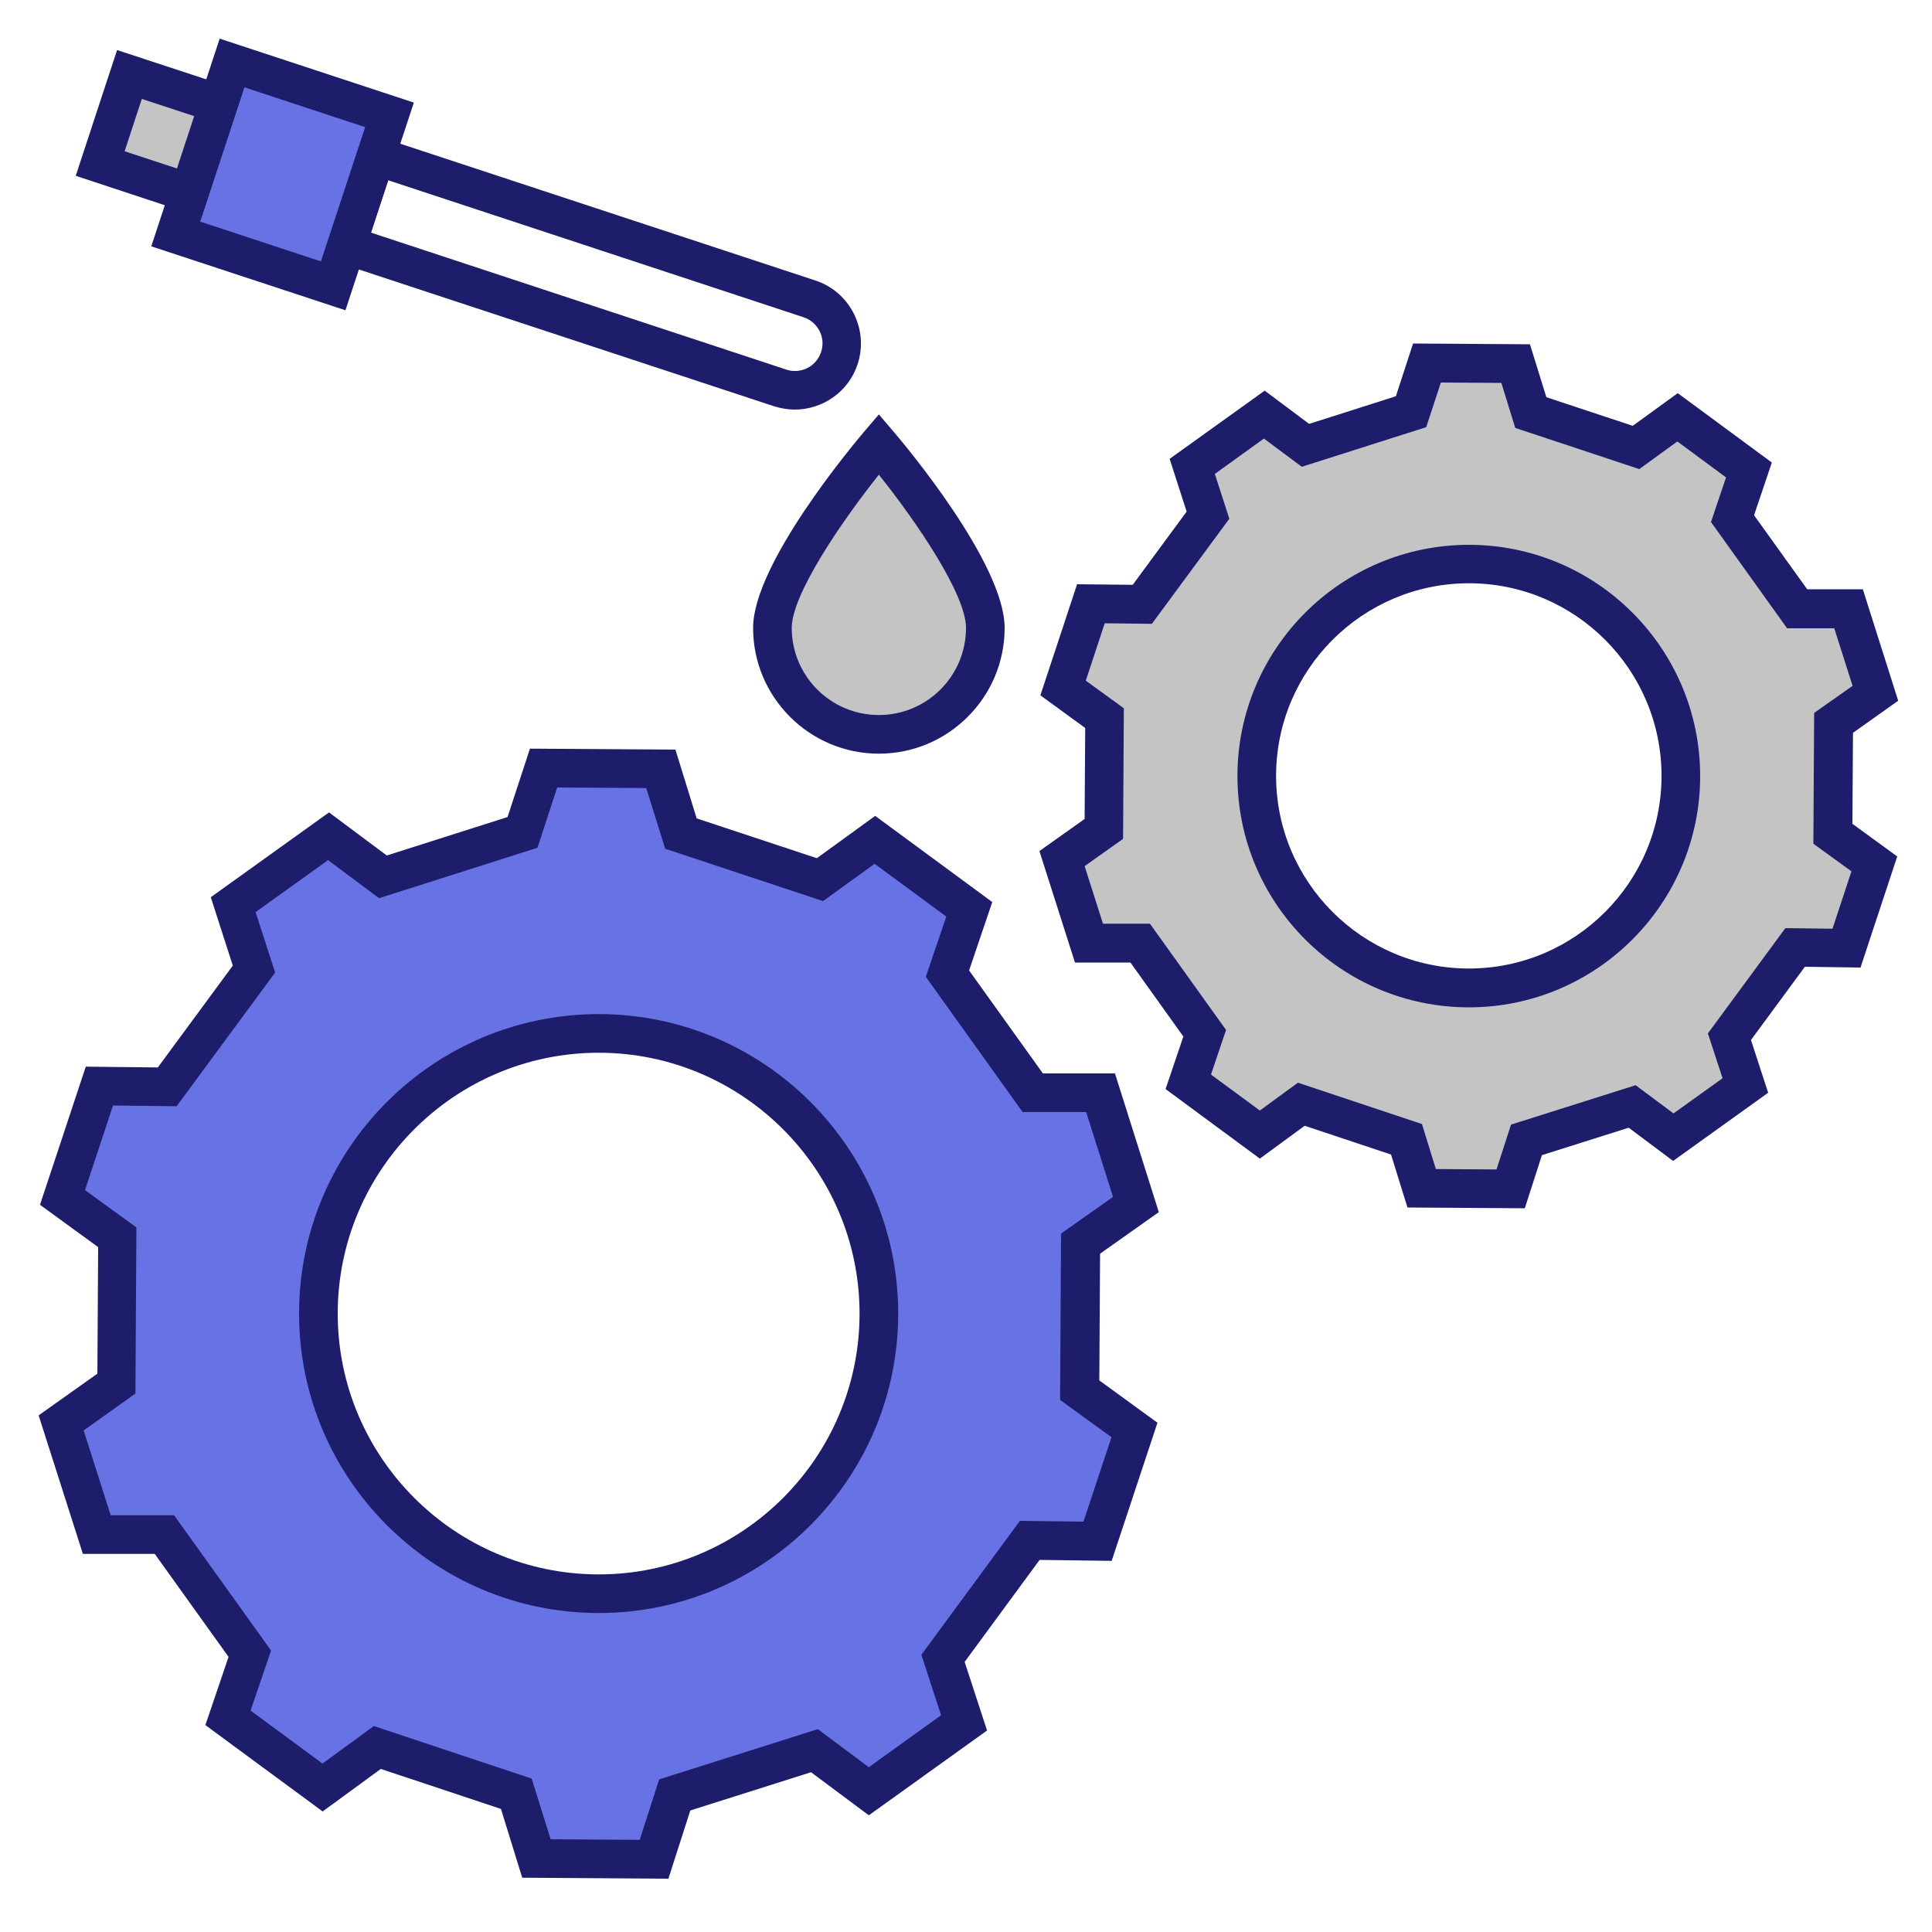
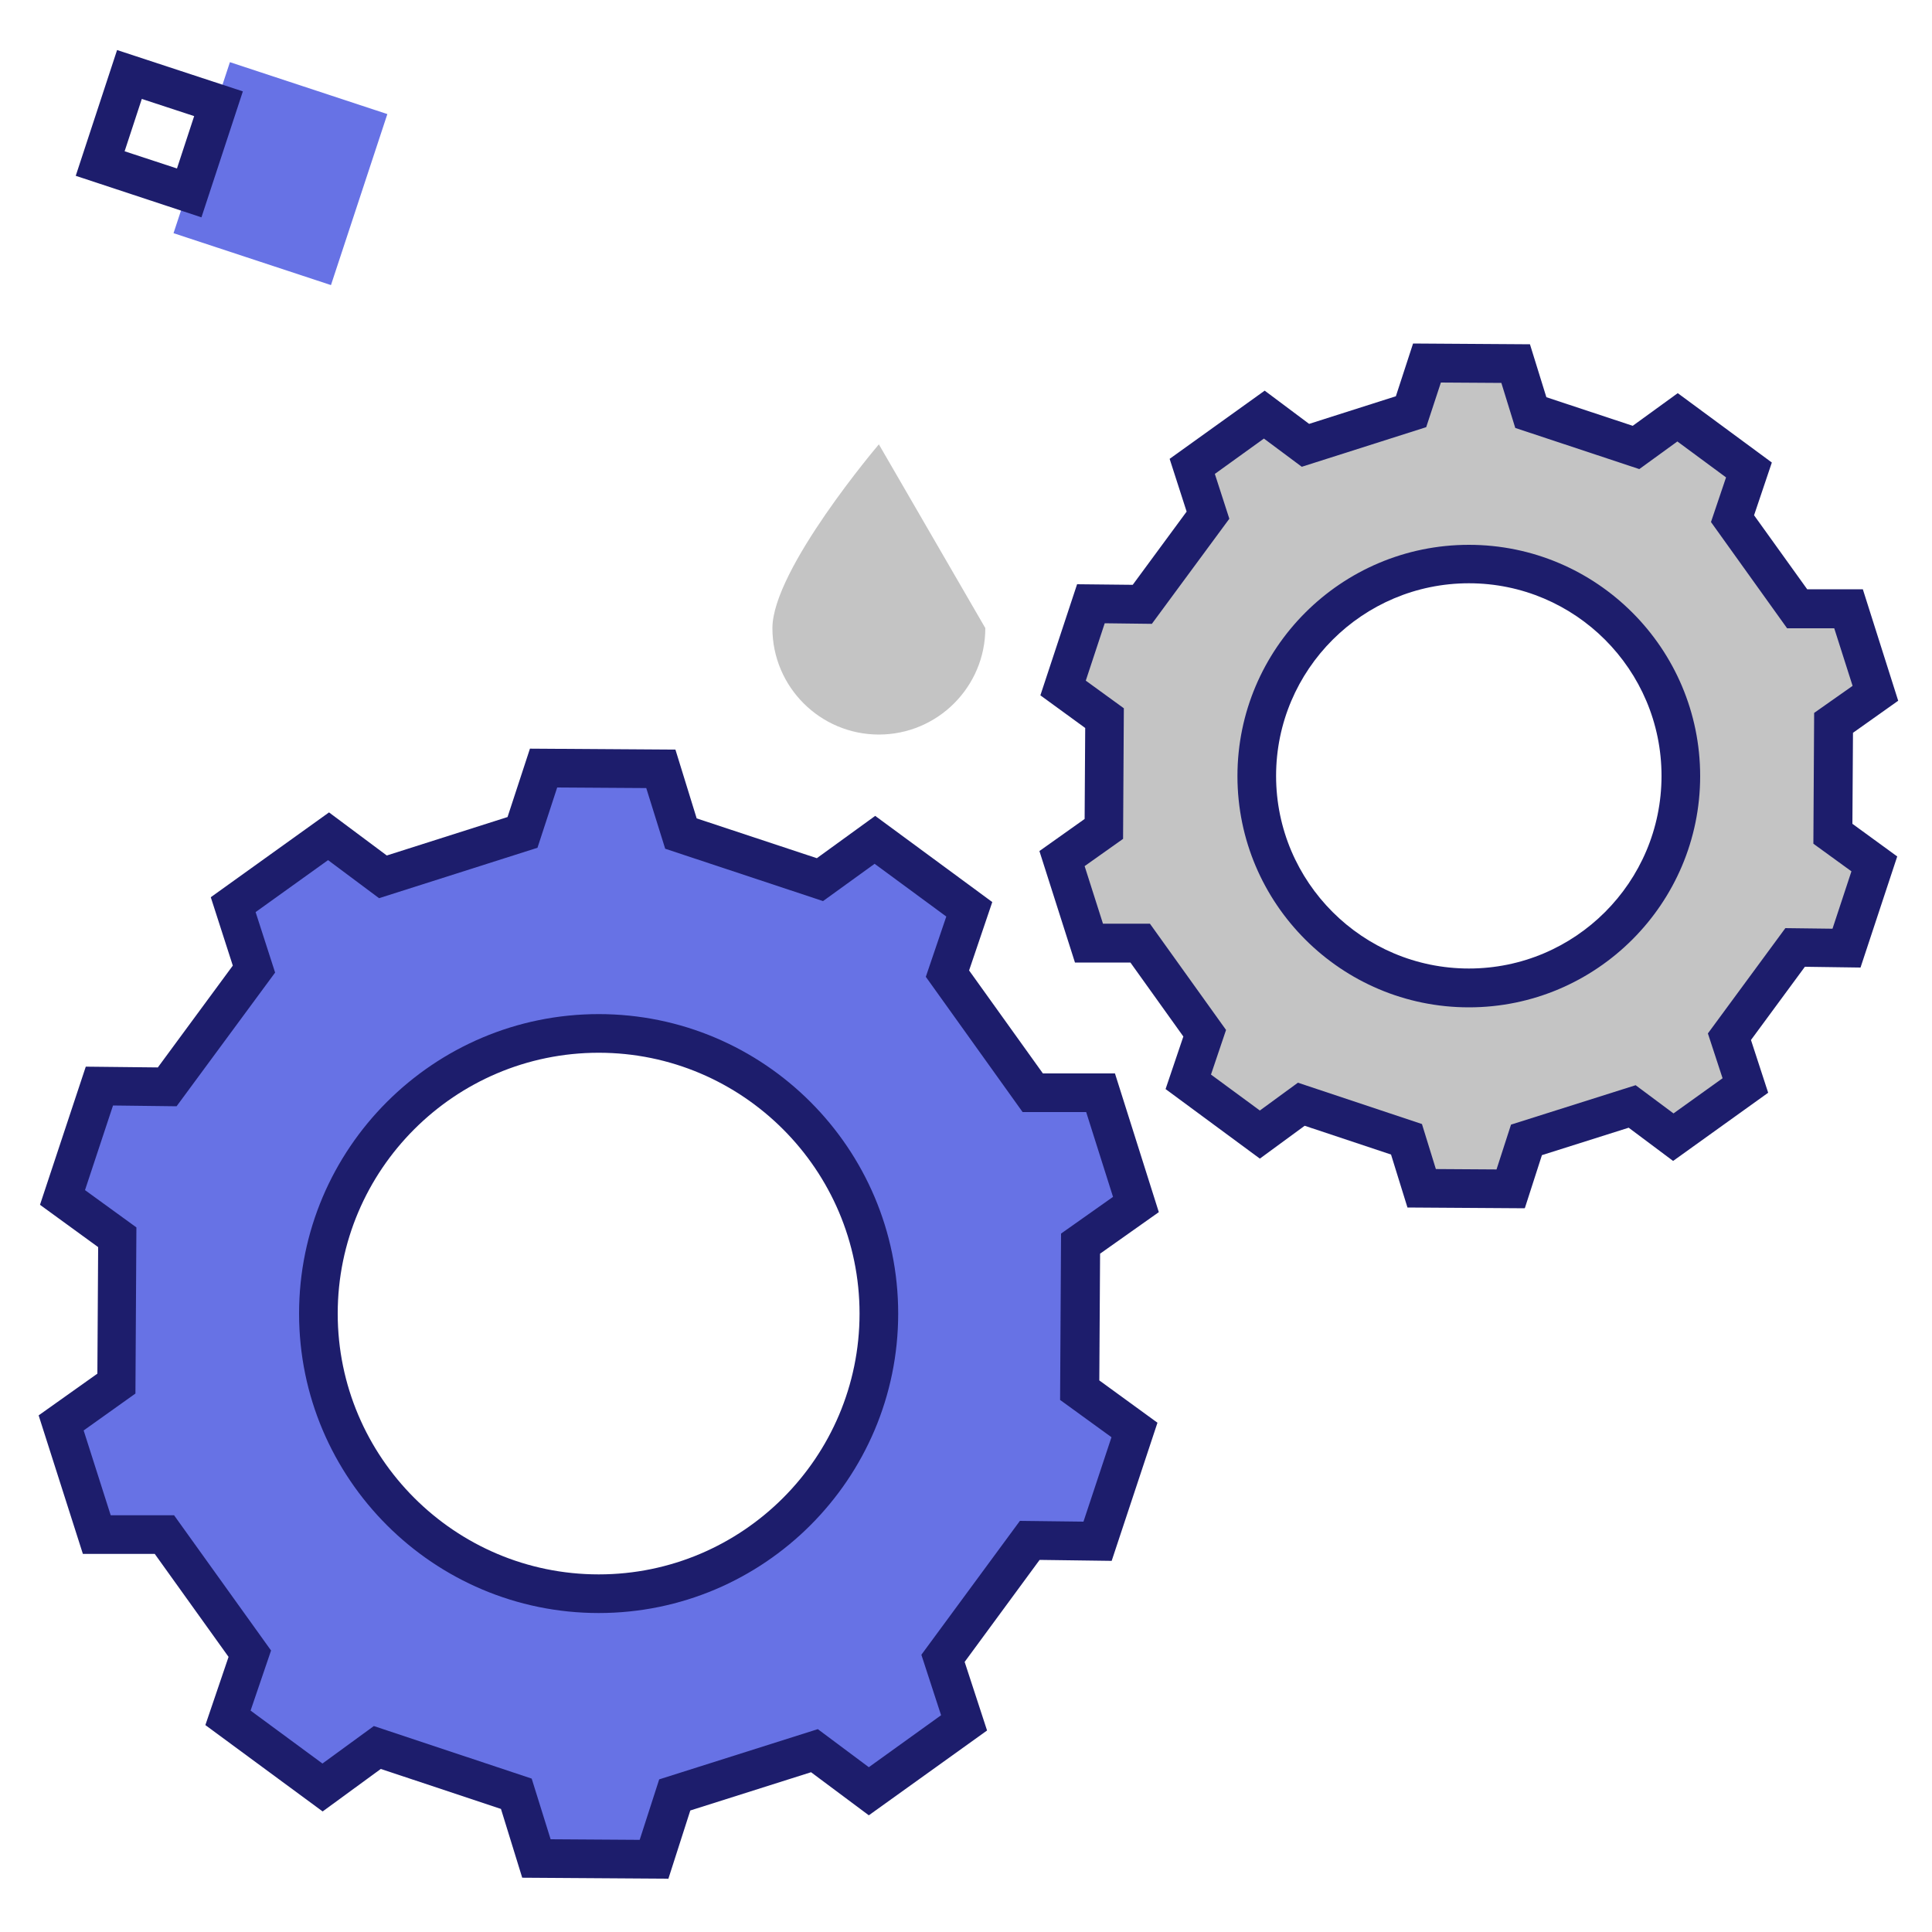
<svg xmlns="http://www.w3.org/2000/svg" width="100" height="100" viewBox="0 0 100 100" fill="none">
  <path d="M55.94 64.36L58.8 62.34L56.97 56.56H53.46L49.04 50.4L50.17 47.07L45.29 43.47L42.45 45.53L35.26 43.14L34.22 39.79L28.15 39.75L27.06 43.08L19.84 45.38L17.03 43.28L12.1 46.82L13.18 50.16L8.69 56.26L5.18 56.22L3.27 61.98L6.1 64.04L6.05 71.61L3.19 73.64L5.03 79.42H8.53L12.95 85.58L11.82 88.9L16.71 92.51L19.54 90.44L26.73 92.83L27.77 96.18L33.85 96.22L34.93 92.88L42.16 90.59L44.97 92.69L49.9 89.15L48.81 85.81L53.3 79.7L56.81 79.75L58.72 73.99L55.89 71.93L55.94 64.35V64.36ZM30.99 82.49C22.99 82.49 16.48 75.98 16.48 67.99C16.48 60 22.99 53.49 30.99 53.49C38.99 53.49 45.49 60 45.49 67.99C45.49 75.98 38.98 82.49 30.99 82.49Z" fill="#6772E5" />
  <path d="M34.57 97.24L27.03 97.19L25.93 93.63L19.71 91.56L16.7 93.76L10.63 89.29L11.83 85.76L8.01 80.43H4.29L2 73.26L5.04 71.1L5.08 64.55L2.07 62.36L4.44 55.21L8.17 55.25L12.05 49.98L10.91 46.44L17.03 42.05L20.02 44.28L26.27 42.29L27.43 38.75L34.96 38.8L36.06 42.36L42.28 44.42L45.3 42.23L51.36 46.69L50.16 50.23L53.98 55.56H57.71L59.98 62.74L56.94 64.89L56.9 71.45L59.91 73.64L57.54 80.79L53.81 80.74L49.93 86.02L51.09 89.57L44.97 93.96L41.98 91.73L35.73 93.71L34.59 97.26L34.57 97.24ZM28.5 95.2L33.11 95.23L34.12 92.1L42.33 89.5L44.97 91.47L48.71 88.78L47.69 85.65L52.79 78.72L56.08 78.76L57.53 74.39L54.87 72.46L54.92 63.85L57.61 61.95L56.22 57.56H52.93L47.92 50.56L48.98 47.44L45.27 44.71L42.6 46.64L34.43 43.93L33.45 40.79L28.84 40.76L27.82 43.88L19.62 46.49L16.98 44.52L13.23 47.21L14.24 50.34L9.14 57.26L5.85 57.22L4.4 61.6L7.06 63.53L7.01 72.13L4.33 74.04L5.73 78.43H9.01L14.03 85.43L12.97 88.54L16.69 91.28L19.35 89.34L27.52 92.06L28.5 95.2ZM30.99 83.49C22.44 83.49 15.48 76.54 15.48 67.99C15.48 59.44 22.44 52.49 30.99 52.49C39.54 52.49 46.49 59.44 46.49 67.99C46.49 76.54 39.54 83.49 30.99 83.49ZM30.99 54.49C23.54 54.49 17.48 60.55 17.48 67.99C17.48 75.43 23.54 81.49 30.99 81.49C38.44 81.49 44.49 75.43 44.49 67.99C44.49 60.55 38.43 54.49 30.99 54.49Z" fill="#1D1D6C" />
  <path d="M94.91 37.41L97.08 35.88L95.69 31.5H93.03L89.69 26.84L90.54 24.32L86.84 21.6L84.69 23.16L79.25 21.36L78.46 18.83L73.87 18.8L73.05 21.32L67.58 23.06L65.45 21.47L61.72 24.15L62.54 26.68L59.14 31.29L56.48 31.26L55.04 35.62L57.18 37.18L57.14 42.91L54.97 44.45L56.36 48.83H59.01L62.35 53.49L61.5 56L65.2 58.73L67.34 57.16L72.78 58.97L73.57 61.5L78.17 61.53L78.99 59L84.46 57.27L86.59 58.86L90.32 56.18L89.5 53.65L92.9 49.03L95.56 49.07L97 44.71L94.86 43.15L94.9 37.41H94.91ZM76.03 51.14C69.97 51.14 65.05 46.22 65.05 40.17C65.05 34.12 69.97 29.2 76.03 29.2C82.09 29.2 87 34.12 87 40.17C87 46.22 82.08 51.14 76.03 51.14Z" fill="#C4C4C4" />
  <path d="M78.91 62.54L72.85 62.5L72 59.76L67.53 58.27L65.21 59.97L60.33 56.37L61.25 53.65L58.51 49.82H55.64L53.8 44.05L56.14 42.39L56.17 37.68L53.85 35.99L55.75 30.24L58.63 30.27L61.42 26.48L60.54 23.75L65.46 20.22L67.76 21.94L72.25 20.51L73.14 17.78L79.19 17.82L80.04 20.56L84.51 22.04L86.84 20.35L91.71 23.94L90.79 26.67L93.54 30.5H96.42L98.25 36.27L95.91 37.93L95.88 42.64L98.2 44.33L96.3 50.08L93.42 50.04L90.63 53.83L91.52 56.56L86.6 60.09L84.3 58.37L79.81 59.79L78.93 62.52L78.91 62.54ZM74.33 60.51L77.46 60.53L78.21 58.21L84.66 56.17L86.62 57.63L89.16 55.81L88.4 53.49L92.41 48.04L94.85 48.07L95.83 45.1L93.86 43.67L93.9 36.9L95.89 35.5L94.94 32.52H92.5L88.56 27.02L89.34 24.71L86.82 22.85L84.85 24.28L78.43 22.15L77.71 19.82L74.58 19.8L73.82 22.11L67.38 24.16L65.42 22.7L62.88 24.53L63.63 26.85L59.62 32.29L57.18 32.26L56.2 35.23L58.17 36.66L58.13 43.42L56.14 44.83L57.09 47.81H59.52L63.46 53.31L62.68 55.62L65.21 57.48L67.18 56.04L73.6 58.18L74.32 60.51H74.33ZM76.03 52.14C69.42 52.14 64.05 46.77 64.05 40.17C64.05 33.57 69.42 28.2 76.03 28.2C82.64 28.2 88 33.57 88 40.17C88 46.77 82.63 52.14 76.03 52.14ZM76.03 30.19C70.53 30.19 66.05 34.66 66.05 40.16C66.05 45.66 70.53 50.13 76.03 50.13C81.53 50.13 86 45.66 86 40.16C86 34.66 81.53 30.19 76.03 30.19Z" fill="#1D1D6C" />
-   <path d="M41.14 21.2C40.79 21.2 40.43 21.14 40.07 21.03L16.67 13.32L18.81 6.81L42.21 14.52C44 15.11 44.98 17.05 44.39 18.85C43.92 20.29 42.57 21.2 41.13 21.2H41.14ZM19.2 12.04L40.7 19.13C41.45 19.38 42.25 18.97 42.5 18.22C42.75 17.47 42.34 16.67 41.59 16.42L20.09 9.33L19.2 12.04Z" fill="#1D1D6C" />
  <path d="M17.131 14.756L20.049 5.905L11.901 3.218L8.982 12.069L17.131 14.756Z" fill="#6772E5" />
-   <path d="M17.88 16.06L7.83 12.75L11.37 2L21.42 5.31L17.88 16.06ZM10.36 11.47L16.61 13.53L18.9 6.58L12.65 4.52L10.36 11.47Z" fill="#1D1D6C" />
-   <path d="M9.685 9.954L11.204 5.348L6.598 3.829L5.079 8.435L9.685 9.954Z" fill="#C4C4C4" />
  <path d="M10.43 11.25L3.92 9.1L6.06 2.59L12.57 4.73L10.43 11.24V11.25ZM6.45 7.83L9.16 8.72L10.05 6.01L7.34 5.12L6.45 7.83Z" fill="#1D1D6C" />
-   <path d="M51 32.51C51 35.55 48.53 38.02 45.49 38.02C42.45 38.02 39.98 35.55 39.98 32.51C39.98 29.47 45.49 23 45.49 23C45.49 23 51 29.47 51 32.51Z" fill="#C4C4C4" />
-   <path d="M45.49 39.01C41.9 39.01 38.98 36.09 38.98 32.5C38.98 29.19 44.14 23.04 44.73 22.34L45.49 21.45L46.25 22.34C46.84 23.03 52 29.18 52 32.5C52 36.09 49.08 39.01 45.49 39.01ZM45.49 24.57C43.5 27.07 40.98 30.79 40.98 32.5C40.98 34.99 43 37.01 45.49 37.01C47.98 37.01 50 34.99 50 32.5C50 30.78 47.48 27.06 45.49 24.57Z" fill="#1D1D6C" />
+   <path d="M51 32.51C51 35.55 48.53 38.02 45.49 38.02C42.45 38.02 39.98 35.55 39.98 32.51C39.98 29.47 45.49 23 45.49 23Z" fill="#C4C4C4" />
</svg>